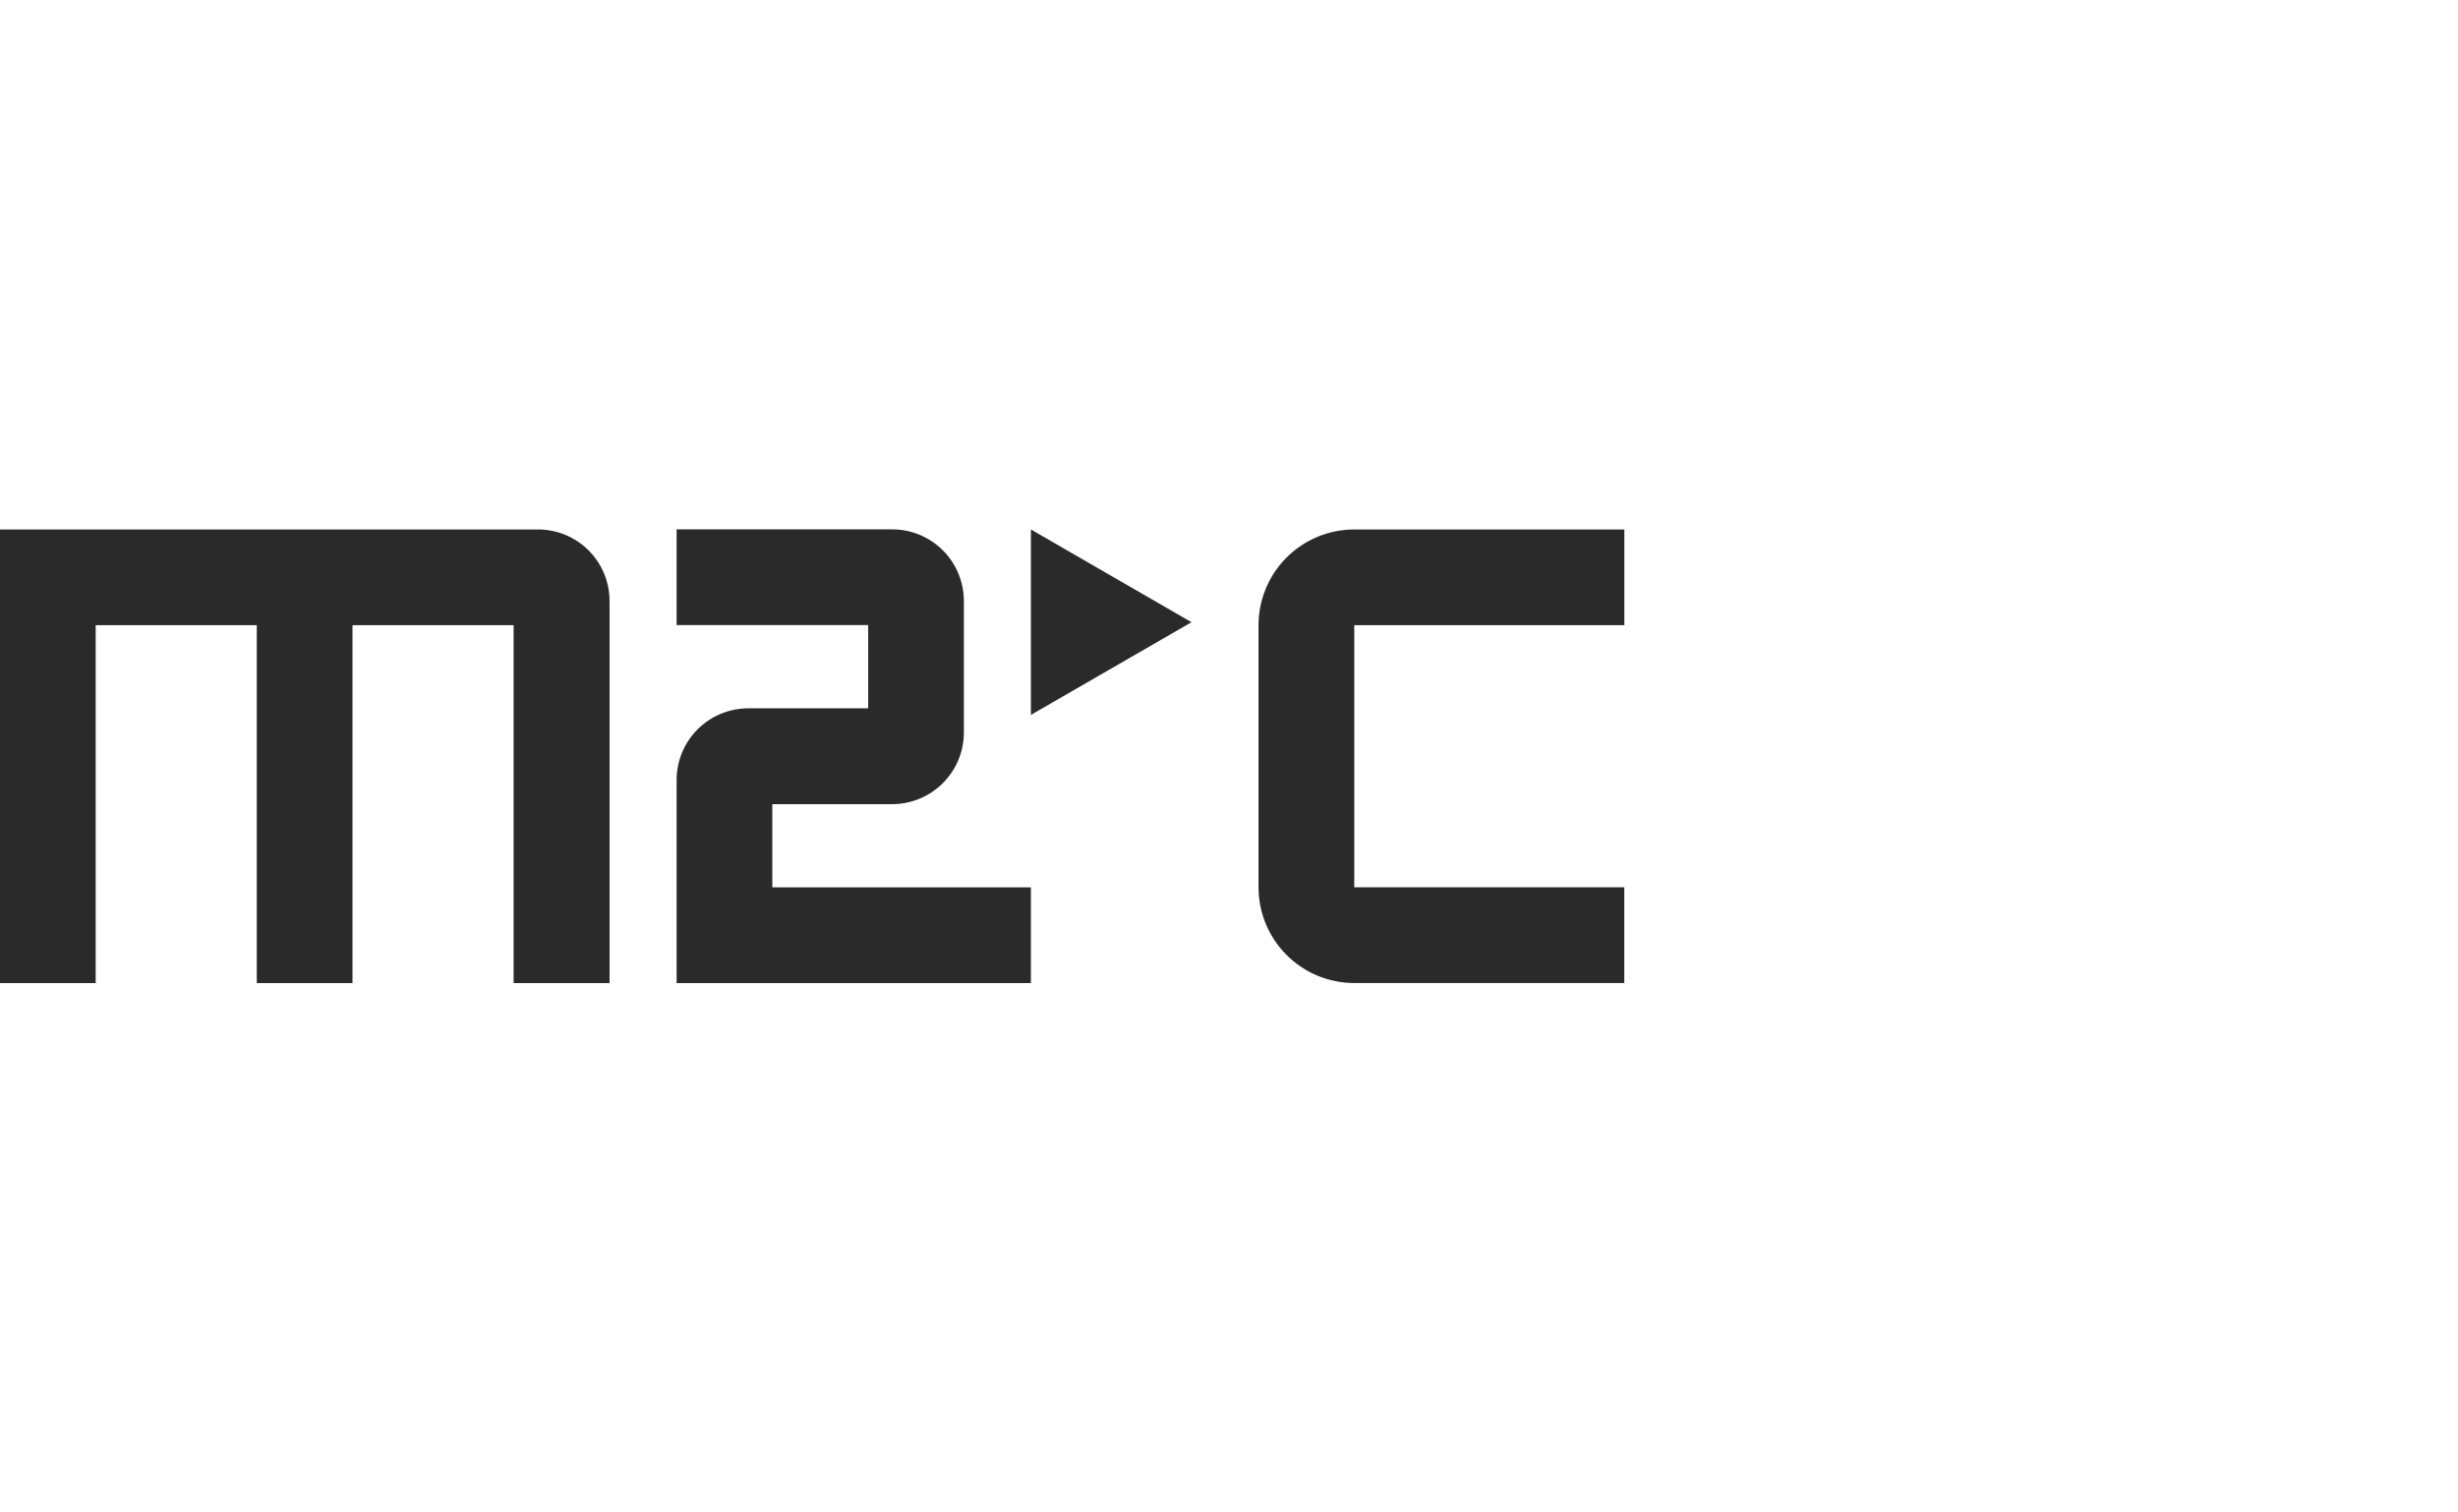
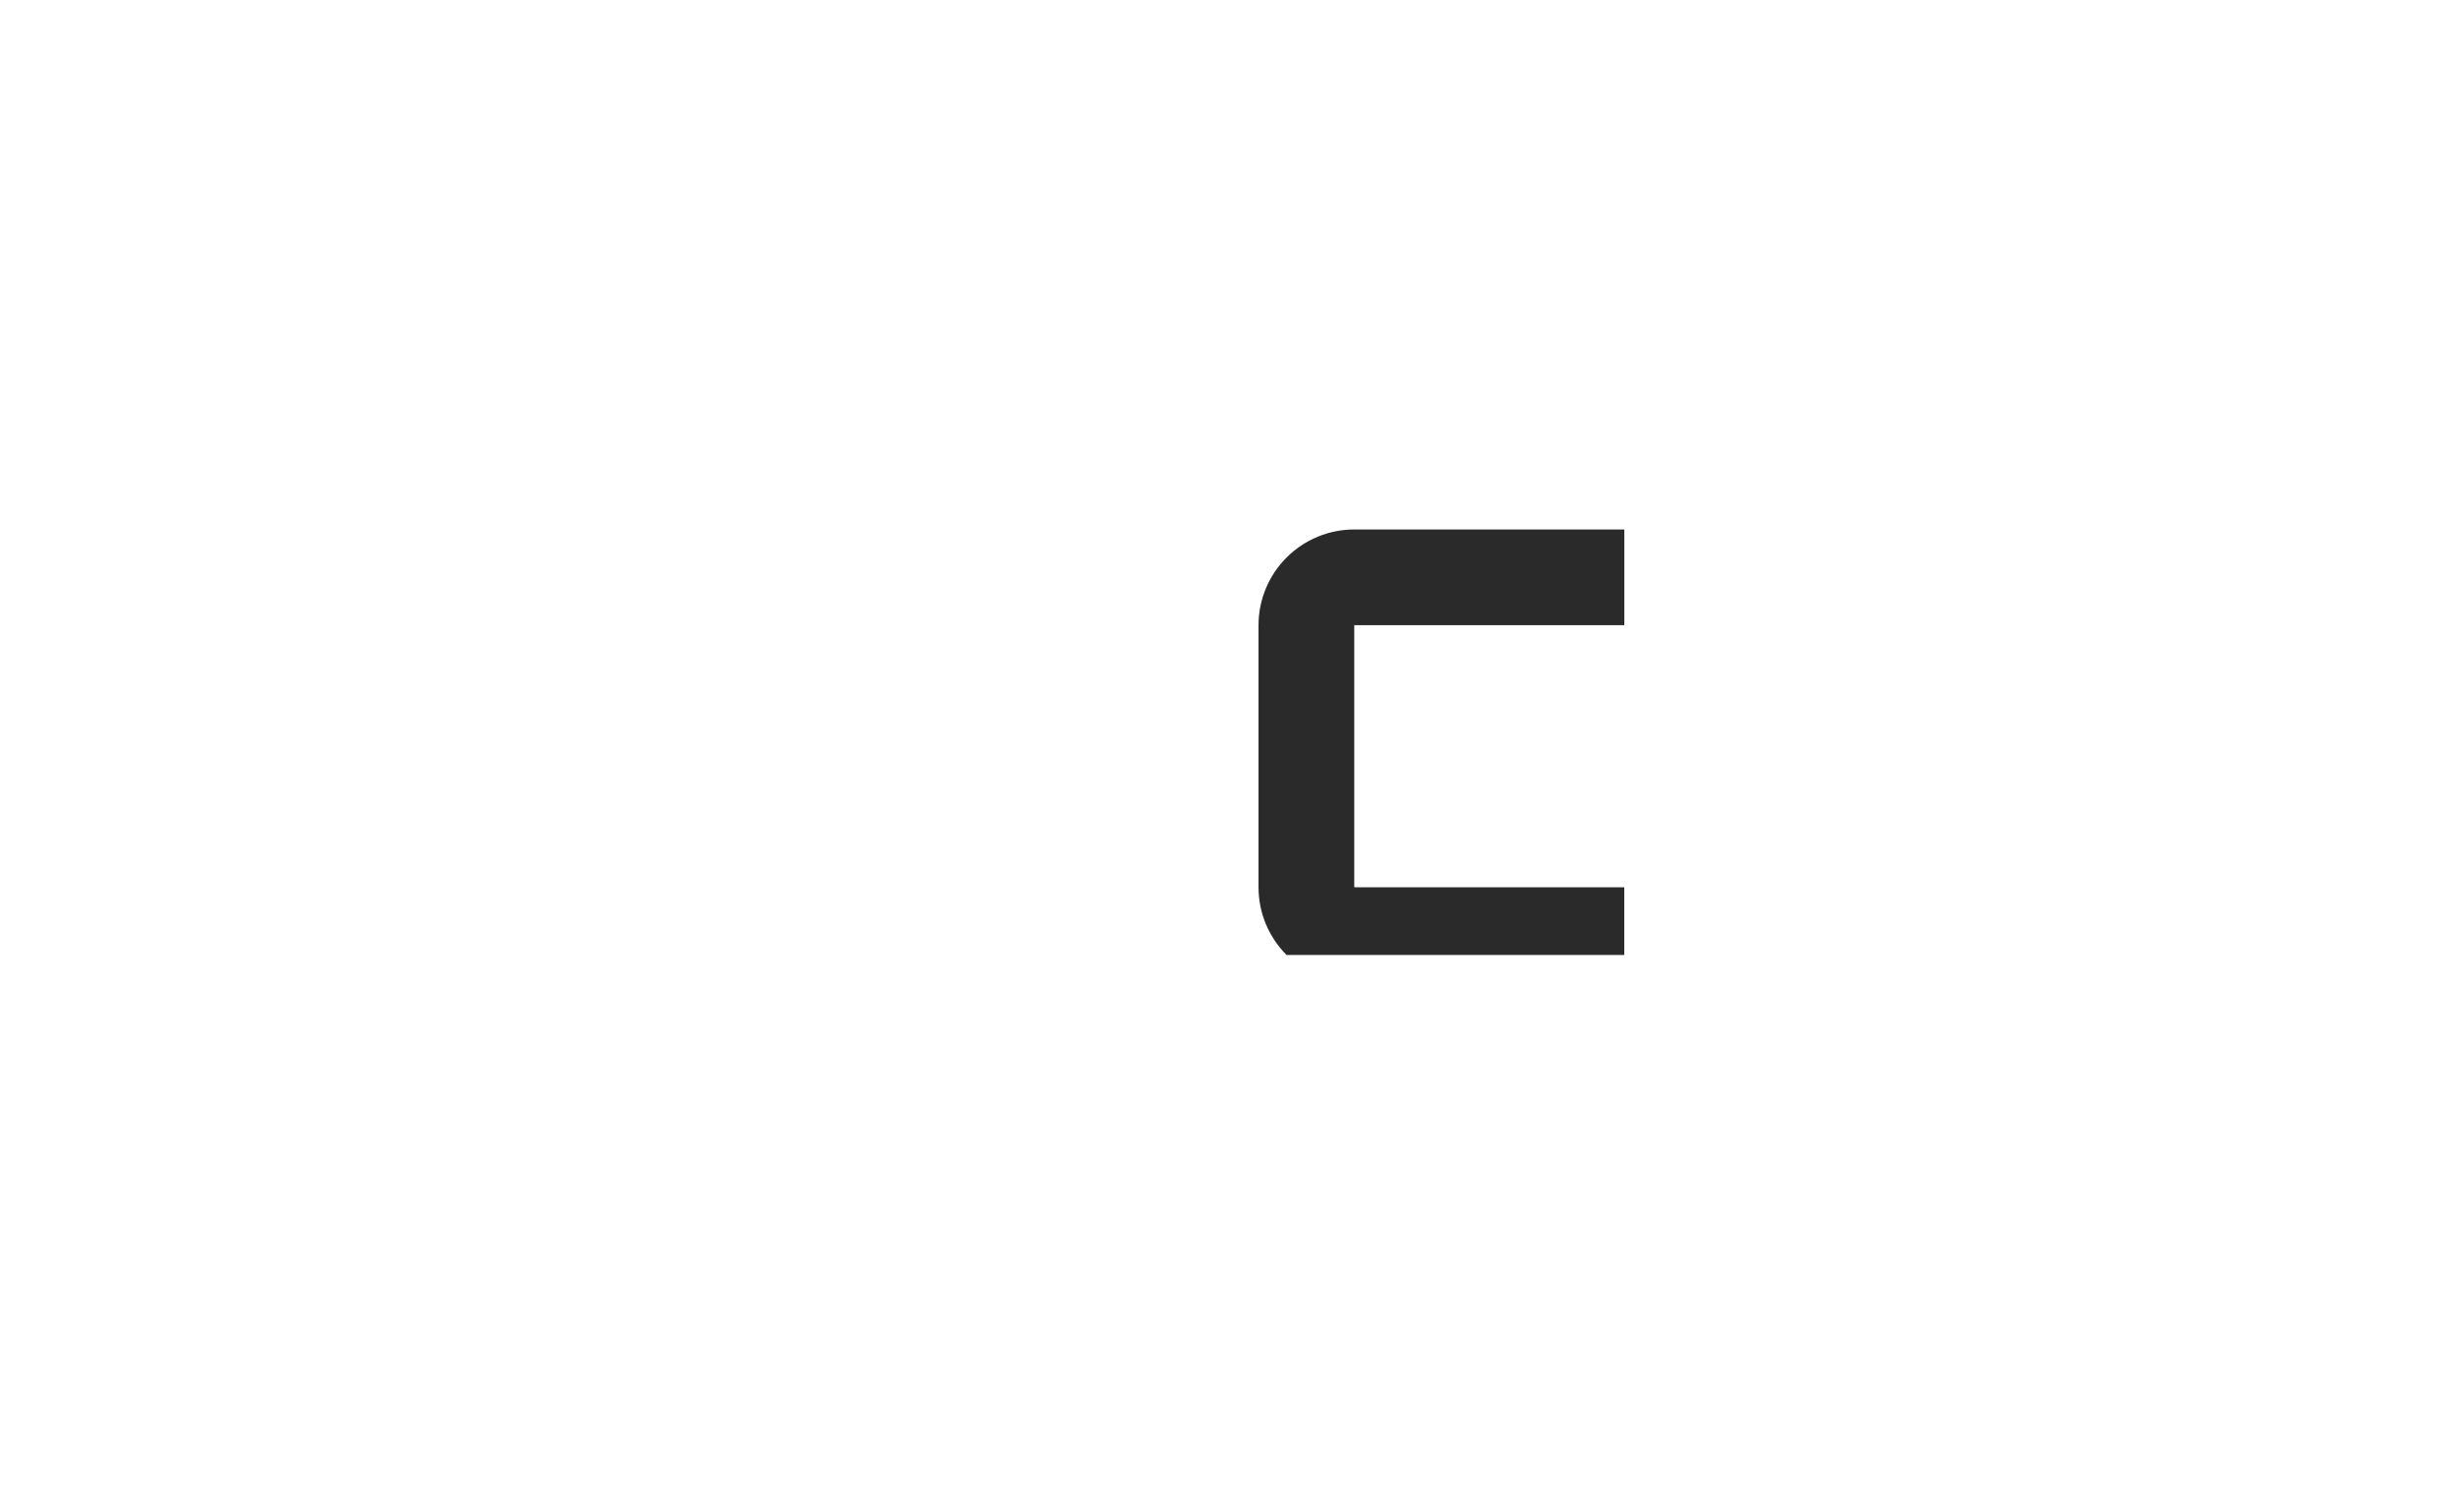
<svg xmlns="http://www.w3.org/2000/svg" width="260" height="160" viewBox="0 0 260 160" fill="none">
-   <path d="M171.816 66.138V56.012H143.25C140.564 56.012 137.989 57.079 136.09 58.978C134.191 60.877 133.123 63.453 133.123 66.138V93.867C133.123 96.552 134.191 99.127 136.09 101.026C137.989 102.925 140.564 103.993 143.25 103.993H171.811V93.867H143.25V66.138H171.811H171.816Z" fill="#2A2A2A" />
-   <path d="M81.692 85.069H94.369C95.365 85.069 96.352 84.873 97.272 84.492C98.193 84.111 99.029 83.552 99.734 82.848C100.438 82.143 100.997 81.307 101.378 80.387C101.759 79.466 101.955 78.48 101.955 77.483V63.586C101.955 62.59 101.759 61.603 101.378 60.683C100.997 59.762 100.438 58.926 99.734 58.221C99.029 57.517 98.193 56.958 97.272 56.577C96.352 56.196 95.365 56 94.369 56H71.57V66.126H91.834V74.931H79.156C78.16 74.931 77.173 75.127 76.253 75.508C75.332 75.889 74.496 76.448 73.792 77.152C73.087 77.857 72.528 78.693 72.147 79.613C71.766 80.534 71.57 81.52 71.57 82.517V104H109.047V93.874H81.692V85.069ZM109.047 75.629L126.033 65.823L109.047 56.012V75.629Z" fill="#2A2A2A" />
-   <path d="M56.898 56.012H0V104.003H10.121V66.138H27.161V104H37.287V66.138H54.327V104H64.477V63.594C64.48 62.598 64.285 61.611 63.905 60.69C63.525 59.77 62.967 58.933 62.263 58.228C61.559 57.524 60.722 56.965 59.802 56.585C58.881 56.205 57.894 56.01 56.898 56.012Z" fill="#2A2A2A" />
+   <path d="M171.816 66.138V56.012H143.25C140.564 56.012 137.989 57.079 136.09 58.978C134.191 60.877 133.123 63.453 133.123 66.138V93.867C133.123 96.552 134.191 99.127 136.09 101.026H171.811V93.867H143.25V66.138H171.811H171.816Z" fill="#2A2A2A" />
</svg>